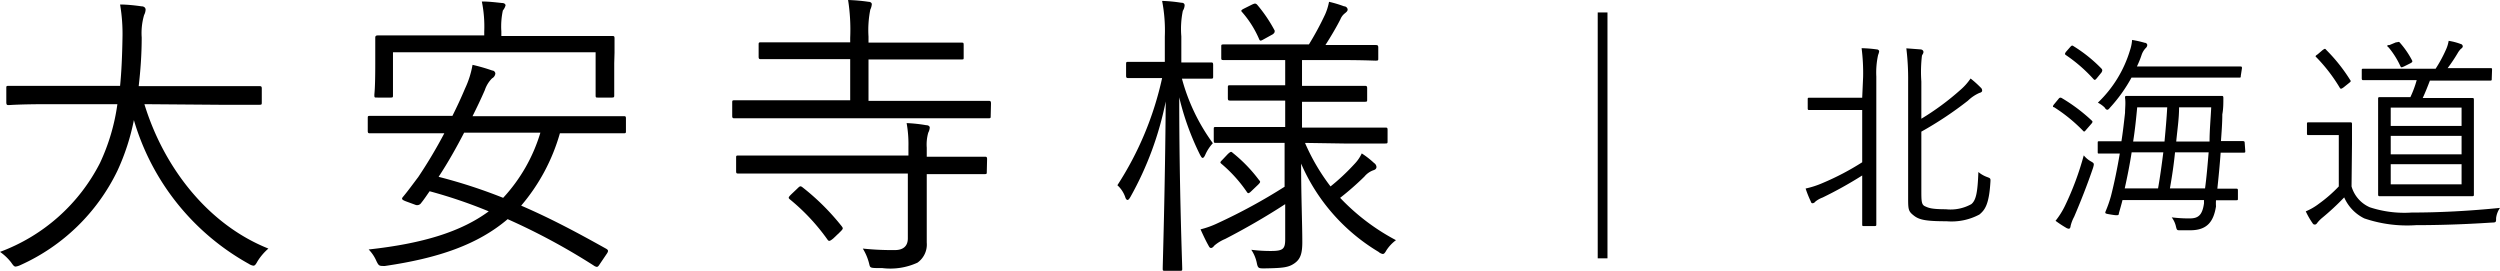
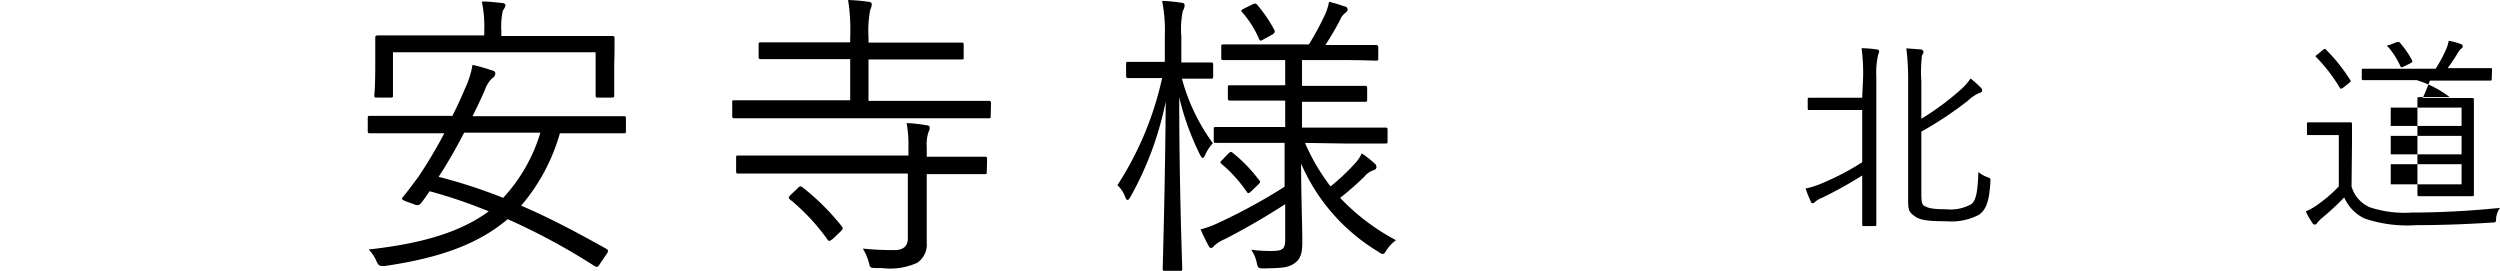
<svg xmlns="http://www.w3.org/2000/svg" viewBox="0 0 166.55 18.04">
  <title>アセット 4</title>
  <g id="レイヤー_2" data-name="レイヤー 2">
    <g id="レイヤー_1-2" data-name="レイヤー 1">
-       <path d="M9.62,6.94c1.28,4.18,4.2,8,8.26,9.62a3.71,3.71,0,0,0-.72.84c-.12.22-.18.3-.28.3a.74.74,0,0,1-.3-.12A16.13,16.13,0,0,1,8.92,8a14.89,14.89,0,0,1-1.1,3.38,13.17,13.17,0,0,1-6.46,6.28,1.08,1.08,0,0,1-.32.1c-.1,0-.16-.08-.3-.28A3.36,3.36,0,0,0,0,16.78a12.25,12.25,0,0,0,6.66-5.92A13.55,13.55,0,0,0,7.82,6.94H3.24C1.32,6.94.68,7,.58,7S.42,7,.42,6.8V5.88c0-.14,0-.16.16-.16s.74,0,2.66,0H8c.1-1,.14-2.06.16-3.2A11.62,11.62,0,0,0,8,.3c.46,0,1,.06,1.42.12.2,0,.28.12.28.22A.85.85,0,0,1,9.6,1a4.3,4.3,0,0,0-.16,1.5c0,1.12-.08,2.2-.2,3.24h5.38c1.92,0,2.56,0,2.66,0s.16,0,.16.16V6.8c0,.16,0,.18-.16.18s-.74,0-2.66,0Z" />
      <path d="M41.7,8.72c0,.14,0,.16-.16.16s-.74,0-2.64,0H37.3a12.81,12.81,0,0,1-2.58,4.82c2,.86,3.82,1.84,5.68,2.88.12.08.16.14,0,.36l-.46.68c-.06.1-.12.16-.18.16a.5.5,0,0,1-.22-.1,43.14,43.14,0,0,0-5.72-3.08c-2,1.7-4.62,2.6-8.18,3.12-.38,0-.4,0-.56-.32a2.53,2.53,0,0,0-.52-.78c3.66-.4,6.18-1.2,8-2.54a32.6,32.6,0,0,0-3.94-1.34c-.18.26-.38.56-.56.78a.32.32,0,0,1-.4.12l-.6-.22c-.32-.12-.32-.18-.2-.32.32-.38.68-.88,1-1.3a32.14,32.14,0,0,0,1.74-2.92H27.3c-1.9,0-2.54,0-2.64,0s-.16,0-.16-.16V7.88c0-.14,0-.16.16-.16s.74,0,2.64,0h2.84c.3-.6.58-1.2.84-1.82a6.12,6.12,0,0,0,.5-1.58,12,12,0,0,1,1.32.38c.12,0,.2.12.2.2a.42.42,0,0,1-.22.32A2,2,0,0,0,32.3,6c-.26.6-.54,1.18-.82,1.74H38.9c1.9,0,2.52,0,2.64,0s.16,0,.16.16Zm-.78-4.5c0,1.76,0,2,0,2.12s0,.16-.16.16h-.92c-.14,0-.16,0-.16-.16V3.48H26.18V6.34c0,.14,0,.16-.16.16H25.1c-.14,0-.16,0-.16-.16S25,6,25,4.22V3.58c0-.66,0-1,0-1.06s0-.16.16-.16.82,0,2.8,0h4.3V2.1a8.33,8.33,0,0,0-.16-2c.5,0,.94.06,1.34.1.16,0,.24.08.24.16A.93.93,0,0,1,33.5.7a5.08,5.08,0,0,0-.1,1.4v.3H38c2,0,2.66,0,2.78,0s.16,0,.16.16,0,.4,0,.94Zm-10,4.62c-.52,1-1.08,2-1.7,2.94a34.9,34.9,0,0,1,4.3,1.4A11.05,11.05,0,0,0,36,8.84Z" />
      <path d="M66,7.72c0,.14,0,.16-.16.16s-.74,0-2.64,0H51.58c-1.9,0-2.54,0-2.64,0s-.16,0-.16-.16V6.86c0-.16,0-.18.16-.18s.74,0,2.64,0h5.06V3.94H53.52c-2,0-2.72,0-2.82,0s-.16,0-.16-.16V3c0-.16,0-.18.16-.18s.8,0,2.82,0h3.12V2.52A12.85,12.85,0,0,0,56.5,0a11.86,11.86,0,0,1,1.36.12c.14,0,.22.08.22.16a1,1,0,0,1-.1.36,7,7,0,0,0-.12,1.8v.4h3.36c2,0,2.72,0,2.84,0s.14,0,.14.18V3.8c0,.16,0,.16-.14.16s-.8,0-2.84,0H57.86V6.72h5.36c1.9,0,2.54,0,2.64,0s.16,0,.16.18Zm-.26,3.72c0,.14,0,.16-.16.16s-.74,0-2.68,0H61.74v2c0,.9,0,1.76,0,2.56a1.48,1.48,0,0,1-.62,1.34,4.34,4.34,0,0,1-2.34.36c-.78,0-.8,0-.86-.22a3.51,3.51,0,0,0-.44-1.08,18.94,18.94,0,0,0,2.14.1c.5,0,.86-.22.86-.78V11.56H51.9c-1.94,0-2.58,0-2.7,0s-.16,0-.16-.16v-.88c0-.14,0-.16.16-.16s.76,0,2.7,0h8.62v-.6A8,8,0,0,0,60.4,8.2a10,10,0,0,1,1.3.14c.16,0,.24.08.24.16a.85.85,0,0,1-.1.34,2.88,2.88,0,0,0-.1,1v.6h1.18c1.94,0,2.58,0,2.68,0s.16,0,.16.16ZM53.12,12.56c.16-.16.2-.18.32-.1a15.58,15.58,0,0,1,2.64,2.62c.1.14.1.16-.12.38l-.44.42c-.24.2-.3.2-.38.1a13.65,13.65,0,0,0-2.52-2.7c-.12-.1-.1-.14.1-.34Z" />
      <path d="M80.82,5.08c0,.14,0,.16-.16.16s-.5,0-1.8,0h-.12A13,13,0,0,0,80.8,9.54a2.78,2.78,0,0,0-.5.76c-.06.14-.12.22-.18.22s-.1-.08-.18-.22a17.73,17.73,0,0,1-1.38-3.82c0,6.08.2,11.12.2,11.42,0,.12,0,.14-.14.14h-1c-.14,0-.16,0-.16-.14,0-.3.16-5.3.2-11.14a21.68,21.68,0,0,1-2.34,6.34c-.08.14-.14.22-.2.22s-.12-.06-.16-.2a1.91,1.91,0,0,0-.52-.78A21.56,21.56,0,0,0,77.42,5.2H77c-1.34,0-1.72,0-1.82,0s-.16,0-.16-.16V4.3c0-.16,0-.18.16-.18s.48,0,1.82,0h.6V2.44A10.42,10.42,0,0,0,77.42.06a10,10,0,0,1,1.26.12q.24,0,.24.18a.77.77,0,0,1-.12.36,6,6,0,0,0-.1,1.7V4.16h.16c1.3,0,1.68,0,1.8,0s.16,0,.16.18Zm6.12,4.44a13.66,13.66,0,0,0,1.7,2.9,14.31,14.31,0,0,0,1.6-1.5,2.55,2.55,0,0,0,.48-.7,5.85,5.85,0,0,1,.82.64.34.34,0,0,1,.16.26c0,.1-.06.18-.2.22a1.37,1.37,0,0,0-.6.42,18.91,18.91,0,0,1-1.62,1.42A14.34,14.34,0,0,0,93,16a2.61,2.61,0,0,0-.64.68c-.1.18-.16.24-.24.24a.57.57,0,0,1-.28-.14,12.76,12.76,0,0,1-5.16-5.88c0,2.1.08,4.06.08,5.22,0,.76-.12,1.14-.52,1.42s-.76.32-2,.34c-.4,0-.44,0-.52-.4a2.43,2.43,0,0,0-.36-.84,9.94,9.94,0,0,0,1.32.08c.8,0,.94-.14.94-.78V13.6c-1.32.86-2.72,1.66-4,2.32a2.69,2.69,0,0,0-.72.44c-.06.08-.14.16-.22.16s-.12-.06-.18-.18c-.16-.28-.34-.66-.52-1.06a6.07,6.07,0,0,0,1.16-.42,37.71,37.71,0,0,0,4.44-2.42V9.52H83.76c-2,0-2.66,0-2.76,0s-.14,0-.14-.16V8.62c0-.14,0-.16.14-.16s.78,0,2.76,0h1.86V6.7H84.48c-1.82,0-2.42,0-2.52,0s-.16,0-.16-.16V5.84c0-.14,0-.16.16-.16s.7,0,2.52,0h1.14V4H84.2c-1.92,0-2.56,0-2.68,0s-.16,0-.16-.14V3.12c0-.14,0-.16.16-.16s.76,0,2.68,0h3a20.11,20.11,0,0,0,1.08-2,3.74,3.74,0,0,0,.26-.84,7.89,7.89,0,0,1,1,.3c.14,0,.24.12.24.22s-.1.18-.2.26a.94.94,0,0,0-.28.38c-.24.48-.64,1.16-1,1.72H89c1.9,0,2.54,0,2.64,0s.18,0,.18.16V3.9c0,.12,0,.14-.18.14S90.88,4,89,4H86.74V5.72h1.68c1.82,0,2.4,0,2.5,0s.16,0,.16.16v.74c0,.14,0,.16-.16.16s-.68,0-2.5,0H86.74V8.5h2.78c2,0,2.64,0,2.76,0s.16,0,.16.16V9.4c0,.14,0,.16-.16.16s-.78,0-2.76,0Zm-5.14.74c.18-.16.22-.18.32-.08A9.9,9.9,0,0,1,83.88,12c.1.1.1.14-.06.3l-.42.4c-.22.22-.26.2-.34.08a9.25,9.25,0,0,0-1.68-1.86c-.12-.1-.1-.12.08-.3ZM83.42.3c.18-.08.22-.08.32,0a9.54,9.54,0,0,1,1.18,1.74c0,.1,0,.14-.12.24l-.58.32c-.24.14-.28.14-.34,0A6.77,6.77,0,0,0,82.76.82c-.1-.1-.1-.14.14-.26Z" />
-       <path d="M107.09.83V17.21h-.65V.83Z" />
      <path d="M124.12,5.14a13,13,0,0,0-.1-1.93,8.44,8.44,0,0,1,1,.08c.1,0,.17.07.17.13a1,1,0,0,1-.07.24A5.44,5.44,0,0,0,125,5.1v7.59c0,1.51,0,2.19,0,2.26s0,.11-.11.11h-.71c-.1,0-.12,0-.12-.11s0-.75,0-2.26v-1a27,27,0,0,1-2.64,1.47,1.69,1.69,0,0,0-.48.27.27.27,0,0,1-.17.11c-.06,0-.1,0-.14-.13a7.15,7.15,0,0,1-.34-.85,6.07,6.07,0,0,0,1.14-.37,17.54,17.54,0,0,0,2.63-1.38V7.33h-1.86c-1.21,0-1.57,0-1.65,0s-.12,0-.12-.11V6.63c0-.1,0-.12.12-.12s.44,0,1.65,0h1.86ZM128,12.63c0,.75,0,1,.24,1.11s.43.2,1.39.2a2.85,2.85,0,0,0,1.7-.34c.33-.27.42-.84.47-2.14a1.93,1.93,0,0,0,.57.33c.24.09.25.09.23.35-.09,1.49-.37,1.85-.73,2.15a3.93,3.93,0,0,1-2.19.45c-1.36,0-1.81-.09-2.17-.37s-.39-.39-.39-1.12V5.43A16.79,16.79,0,0,0,127,3.22l.93.07c.11,0,.21.07.21.17s-.06.15-.1.25A9.2,9.2,0,0,0,128,5.43V7.91A17.44,17.44,0,0,0,130.59,6a3.83,3.83,0,0,0,.69-.77,6.73,6.73,0,0,1,.67.6.26.26,0,0,1,.1.22c0,.06-.08.12-.18.14a2.63,2.63,0,0,0-.77.52A24.07,24.07,0,0,1,128,8.77Z" />
-       <path d="M137.13,6.6c.08-.11.14-.11.22-.07a11.41,11.41,0,0,1,2,1.5c.07.07.07.09,0,.19l-.34.39c-.14.17-.16.19-.24.1a10.72,10.72,0,0,0-1.93-1.57c-.1,0-.09-.08,0-.19Zm1.05,7.84a2.5,2.5,0,0,0-.24.63c0,.09-.06.17-.11.17a.46.46,0,0,1-.21-.08,7.22,7.22,0,0,1-.68-.45,5.33,5.33,0,0,0,.63-1,19.43,19.43,0,0,0,1.25-3.36,1.65,1.65,0,0,0,.49.41c.21.12.21.14.13.42C139.06,12.3,138.6,13.46,138.18,14.44Zm-.27-11.3c.1-.11.14-.13.22-.07A9.74,9.74,0,0,1,140,4.57c.07.08.07.14,0,.26l-.31.38c-.11.13-.14.14-.22.06a10.11,10.11,0,0,0-1.84-1.6c-.08-.06-.08-.08,0-.21Zm11.37,1.92c0,.1,0,.11-.11.11s-.53,0-1.89,0H142a10.11,10.11,0,0,1-1.43,2c-.08.1-.13.14-.17.14s-.1,0-.19-.15a1.87,1.87,0,0,0-.45-.32,8,8,0,0,0,2.14-3.49,2.73,2.73,0,0,0,.14-.69,7.21,7.21,0,0,1,.84.19c.1,0,.17.08.17.15a.28.28,0,0,1-.1.2,1.24,1.24,0,0,0-.27.44,6.2,6.2,0,0,1-.32.79h5c1.36,0,1.82,0,1.89,0s.11,0,.11.11Zm.3,5c0,.1,0,.11-.13.11l-1.51,0c-.06.84-.14,1.65-.22,2.4.86,0,1.2,0,1.26,0s.11,0,.11.11v.55c0,.09,0,.11-.11.11s-.42,0-1.35,0a3.05,3.05,0,0,0,0,.41c-.16,1-.58,1.59-1.71,1.59h-.7c-.19,0-.2,0-.27-.3a1.62,1.62,0,0,0-.27-.56,8.84,8.84,0,0,0,1.21.07c.56,0,.83-.22.94-1l0-.22H141.4c-.07.29-.16.59-.24.88,0,.14-.06.16-.49.09s-.45-.07-.39-.23a8.2,8.2,0,0,0,.35-1c.24-.94.43-1.89.59-2.84l-1.36,0c-.1,0-.11,0-.11-.11V9.51c0-.08,0-.1.11-.1s.46,0,1.47,0c.1-.63.17-1.26.24-1.89,0-.32.05-.66,0-1,0-.1,0-.13.12-.13s.51,0,1.77,0h2.77c1.28,0,1.7,0,1.77,0s.12,0,.12.13c0,.36,0,.74-.07,1.1,0,.6-.05,1.19-.09,1.78,1,0,1.4,0,1.45,0s.13,0,.13.1Zm-7.57.09c-.12.78-.28,1.59-.46,2.4h2.22c.14-.79.25-1.61.35-2.4Zm.37-3c-.07.75-.15,1.52-.27,2.28h2.09c.07-.76.14-1.51.18-2.28Zm2.52,3c-.08.81-.2,1.61-.34,2.4h2.34c.1-.72.17-1.56.24-2.4Zm.27-3c0,.77-.12,1.52-.19,2.28h2.22c0-.78.08-1.57.11-2.28Z" />
-       <path d="M156.66,12.42a2.16,2.16,0,0,0,1.22,1.39,7.35,7.35,0,0,0,2.78.35c1.8,0,3.81-.1,5.89-.31a1.49,1.49,0,0,0-.26.68c0,.29,0,.29-.33.3-1.82.12-3.54.17-5,.17a8.85,8.85,0,0,1-3.45-.45,2.81,2.81,0,0,1-1.34-1.4,16.67,16.67,0,0,1-1.5,1.39,2.26,2.26,0,0,0-.28.29c-.06.09-.11.13-.17.13s-.1,0-.17-.11a5.16,5.16,0,0,1-.44-.77,3.88,3.88,0,0,0,.88-.51,9.29,9.29,0,0,0,1.32-1.15V9h-1c-.73,0-.91,0-1,0s-.12,0-.12-.11V8.26c0-.09,0-.11.12-.11s.24,0,1,0h.76c.72,0,.93,0,1,0s.12,0,.12.11,0,.44,0,1.31Zm-1.92-9.09c.14-.09.15-.11.24,0a11.31,11.31,0,0,1,1.59,2c.06.08.05.1-.09.21l-.35.28c-.17.12-.2.12-.27,0a10.91,10.91,0,0,0-1.54-2c-.09-.07-.07-.1.08-.2ZM166,5.24c0,.11,0,.13-.12.13s-.56,0-2,0h-2c-.15.39-.31.8-.48,1.16h1.53c1.26,0,1.7,0,1.77,0s.11,0,.11.11,0,.47,0,1.56v3.22c0,1.09,0,1.47,0,1.54s0,.11-.11.11-.51,0-1.77,0h-2.62c-1.24,0-1.69,0-1.76,0s-.12,0-.12-.11,0-.45,0-1.54V8.14c0-1.09,0-1.49,0-1.56s0-.11.12-.11.52,0,1.76,0h.27A7,7,0,0,0,161,5.34h-1.55c-1.46,0-1.94,0-2,0s-.11,0-.11-.13V4.71c0-.12,0-.13.11-.13s.55,0,2,0h2.81a8.92,8.92,0,0,0,.68-1.25,2.31,2.31,0,0,0,.19-.61,4.08,4.08,0,0,1,.8.21.17.17,0,0,1,.14.15c0,.08-.06.13-.13.18a1.36,1.36,0,0,0-.21.28,10.84,10.84,0,0,1-.67,1h.84c1.4,0,1.88,0,2,0s.12,0,.12.13Zm-6.38-2.42c.13,0,.17-.06.24,0a5.89,5.89,0,0,1,.83,1.2c.05.1,0,.13-.1.19l-.42.21c-.18.08-.2.09-.25,0a5.59,5.59,0,0,0-.79-1.26C159,3.07,159,3,159.19,3Zm4.37,4.35h-4.72V8.39h4.72Zm0,1.88h-4.72v1.23h4.72Zm0,1.89h-4.72v1.34h4.72Z" />
+       <path d="M156.66,12.42a2.16,2.16,0,0,0,1.22,1.39,7.35,7.35,0,0,0,2.78.35c1.8,0,3.81-.1,5.89-.31a1.49,1.49,0,0,0-.26.68c0,.29,0,.29-.33.3-1.82.12-3.54.17-5,.17a8.85,8.85,0,0,1-3.45-.45,2.81,2.81,0,0,1-1.34-1.4,16.67,16.67,0,0,1-1.5,1.39,2.26,2.26,0,0,0-.28.29c-.06.09-.11.13-.17.13s-.1,0-.17-.11a5.16,5.16,0,0,1-.44-.77,3.88,3.88,0,0,0,.88-.51,9.29,9.29,0,0,0,1.32-1.15V9h-1c-.73,0-.91,0-1,0s-.12,0-.12-.11V8.26c0-.09,0-.11.12-.11s.24,0,1,0h.76c.72,0,.93,0,1,0s.12,0,.12.11,0,.44,0,1.31Zm-1.92-9.09c.14-.09.15-.11.24,0a11.31,11.31,0,0,1,1.59,2c.06.08.05.1-.09.21l-.35.28c-.17.12-.2.12-.27,0a10.91,10.91,0,0,0-1.54-2c-.09-.07-.07-.1.08-.2ZM166,5.24c0,.11,0,.13-.12.13s-.56,0-2,0h-2c-.15.39-.31.8-.48,1.16h1.53c1.26,0,1.7,0,1.77,0s.11,0,.11.11,0,.47,0,1.56v3.22c0,1.09,0,1.47,0,1.54s0,.11-.11.11-.51,0-1.77,0c-1.24,0-1.69,0-1.76,0s-.12,0-.12-.11,0-.45,0-1.54V8.14c0-1.09,0-1.49,0-1.56s0-.11.12-.11.52,0,1.76,0h.27A7,7,0,0,0,161,5.34h-1.55c-1.46,0-1.94,0-2,0s-.11,0-.11-.13V4.71c0-.12,0-.13.11-.13s.55,0,2,0h2.81a8.92,8.92,0,0,0,.68-1.25,2.31,2.31,0,0,0,.19-.61,4.08,4.08,0,0,1,.8.21.17.17,0,0,1,.14.15c0,.08-.06.13-.13.18a1.36,1.36,0,0,0-.21.28,10.84,10.84,0,0,1-.67,1h.84c1.4,0,1.88,0,2,0s.12,0,.12.13Zm-6.38-2.42c.13,0,.17-.06.24,0a5.89,5.89,0,0,1,.83,1.2c.05.1,0,.13-.1.19l-.42.21c-.18.08-.2.09-.25,0a5.59,5.59,0,0,0-.79-1.26C159,3.07,159,3,159.19,3Zm4.37,4.35h-4.72V8.39h4.72Zm0,1.88h-4.72v1.23h4.72Zm0,1.89h-4.72v1.34h4.72Z" />
    </g>
  </g>
</svg>